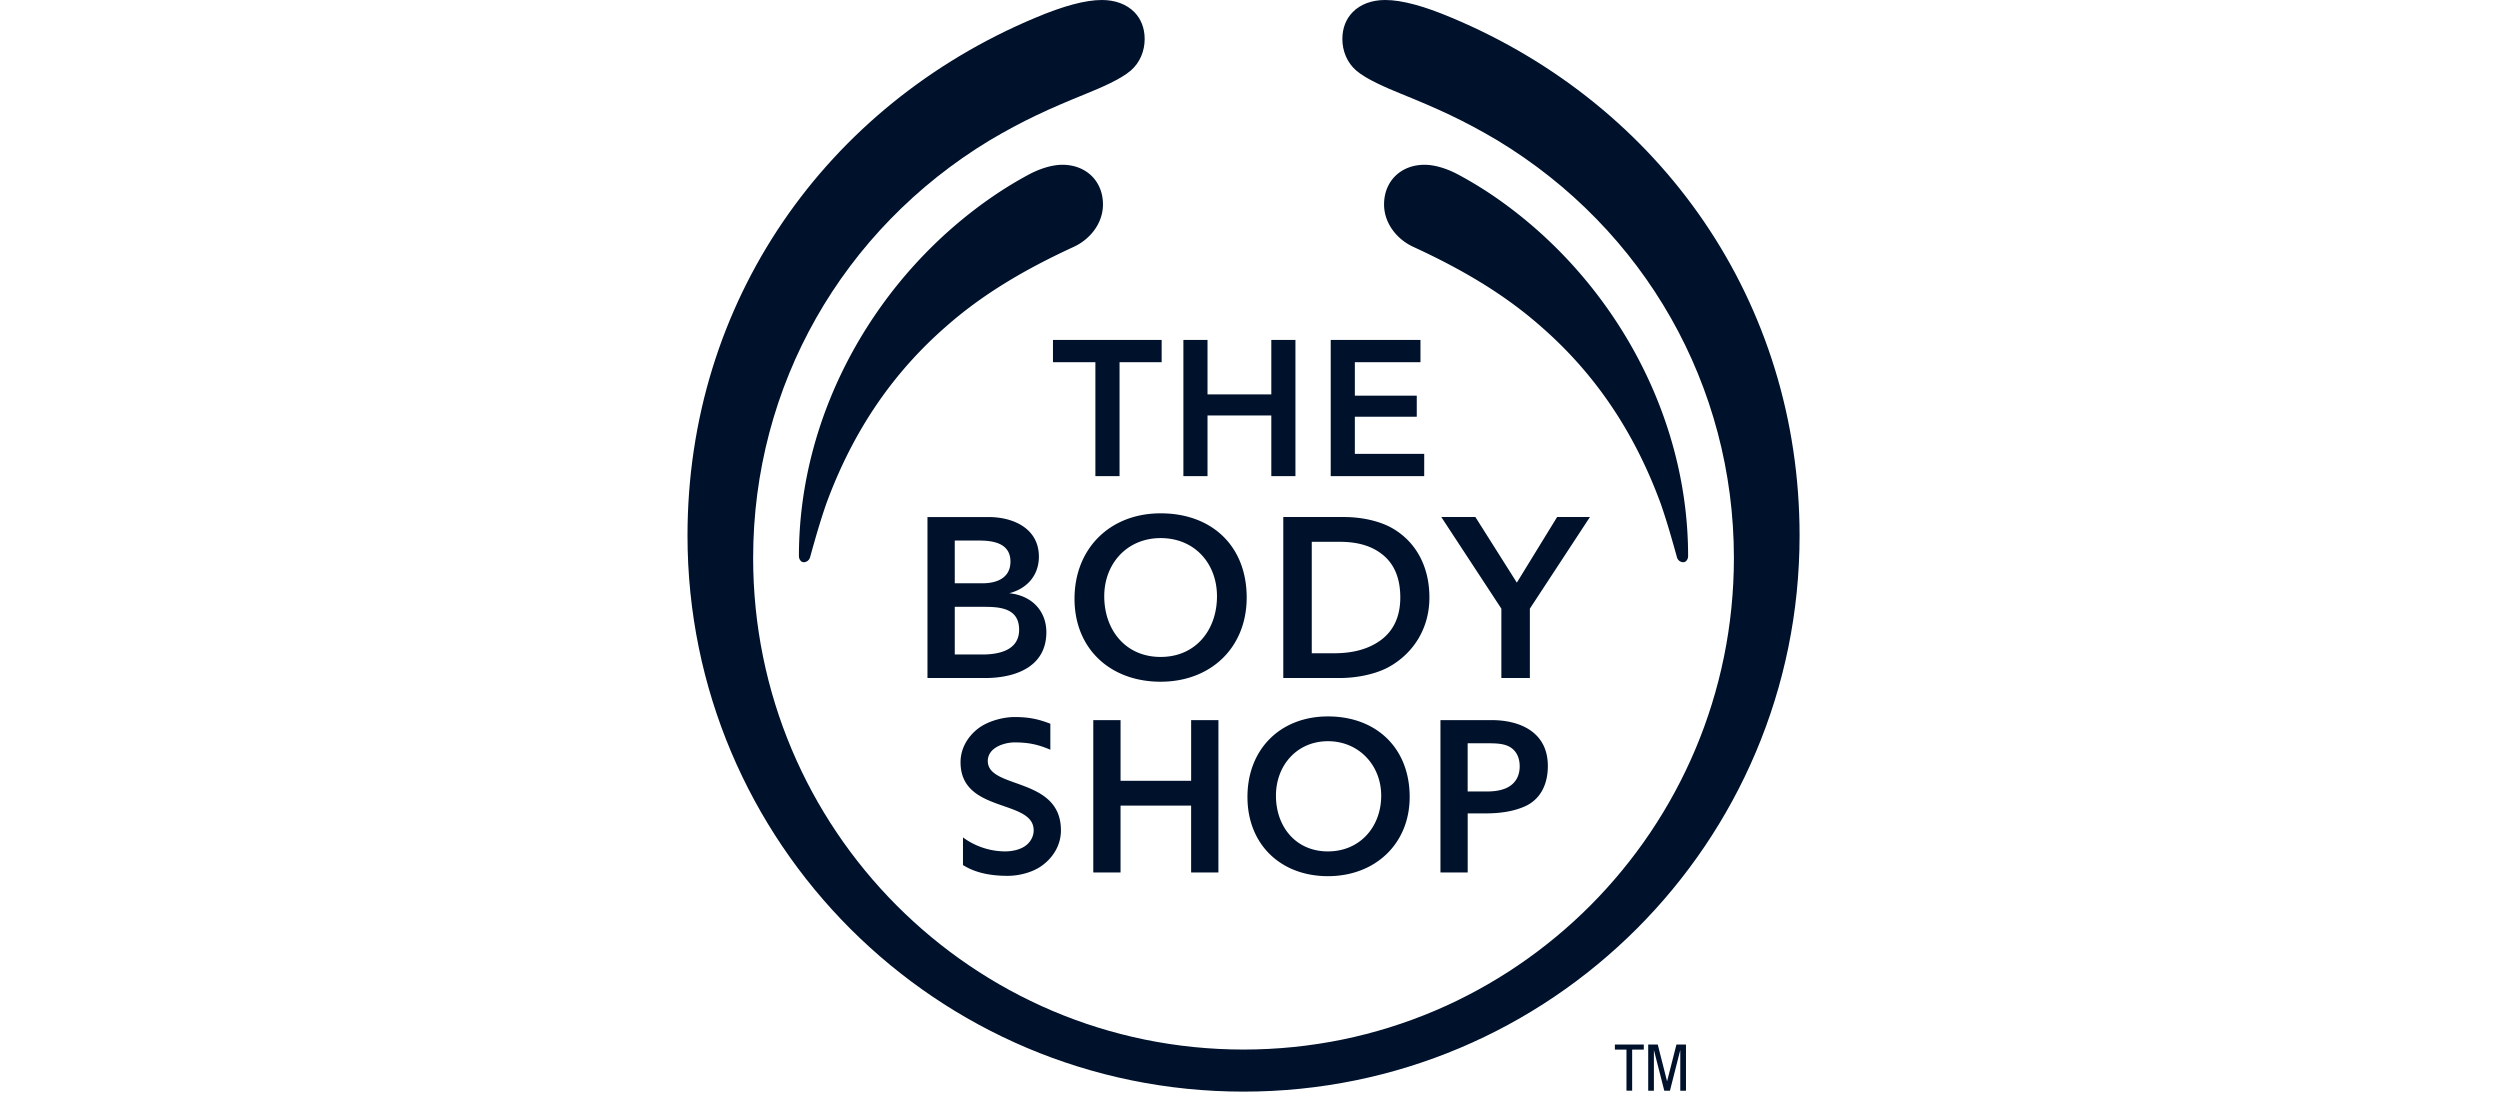
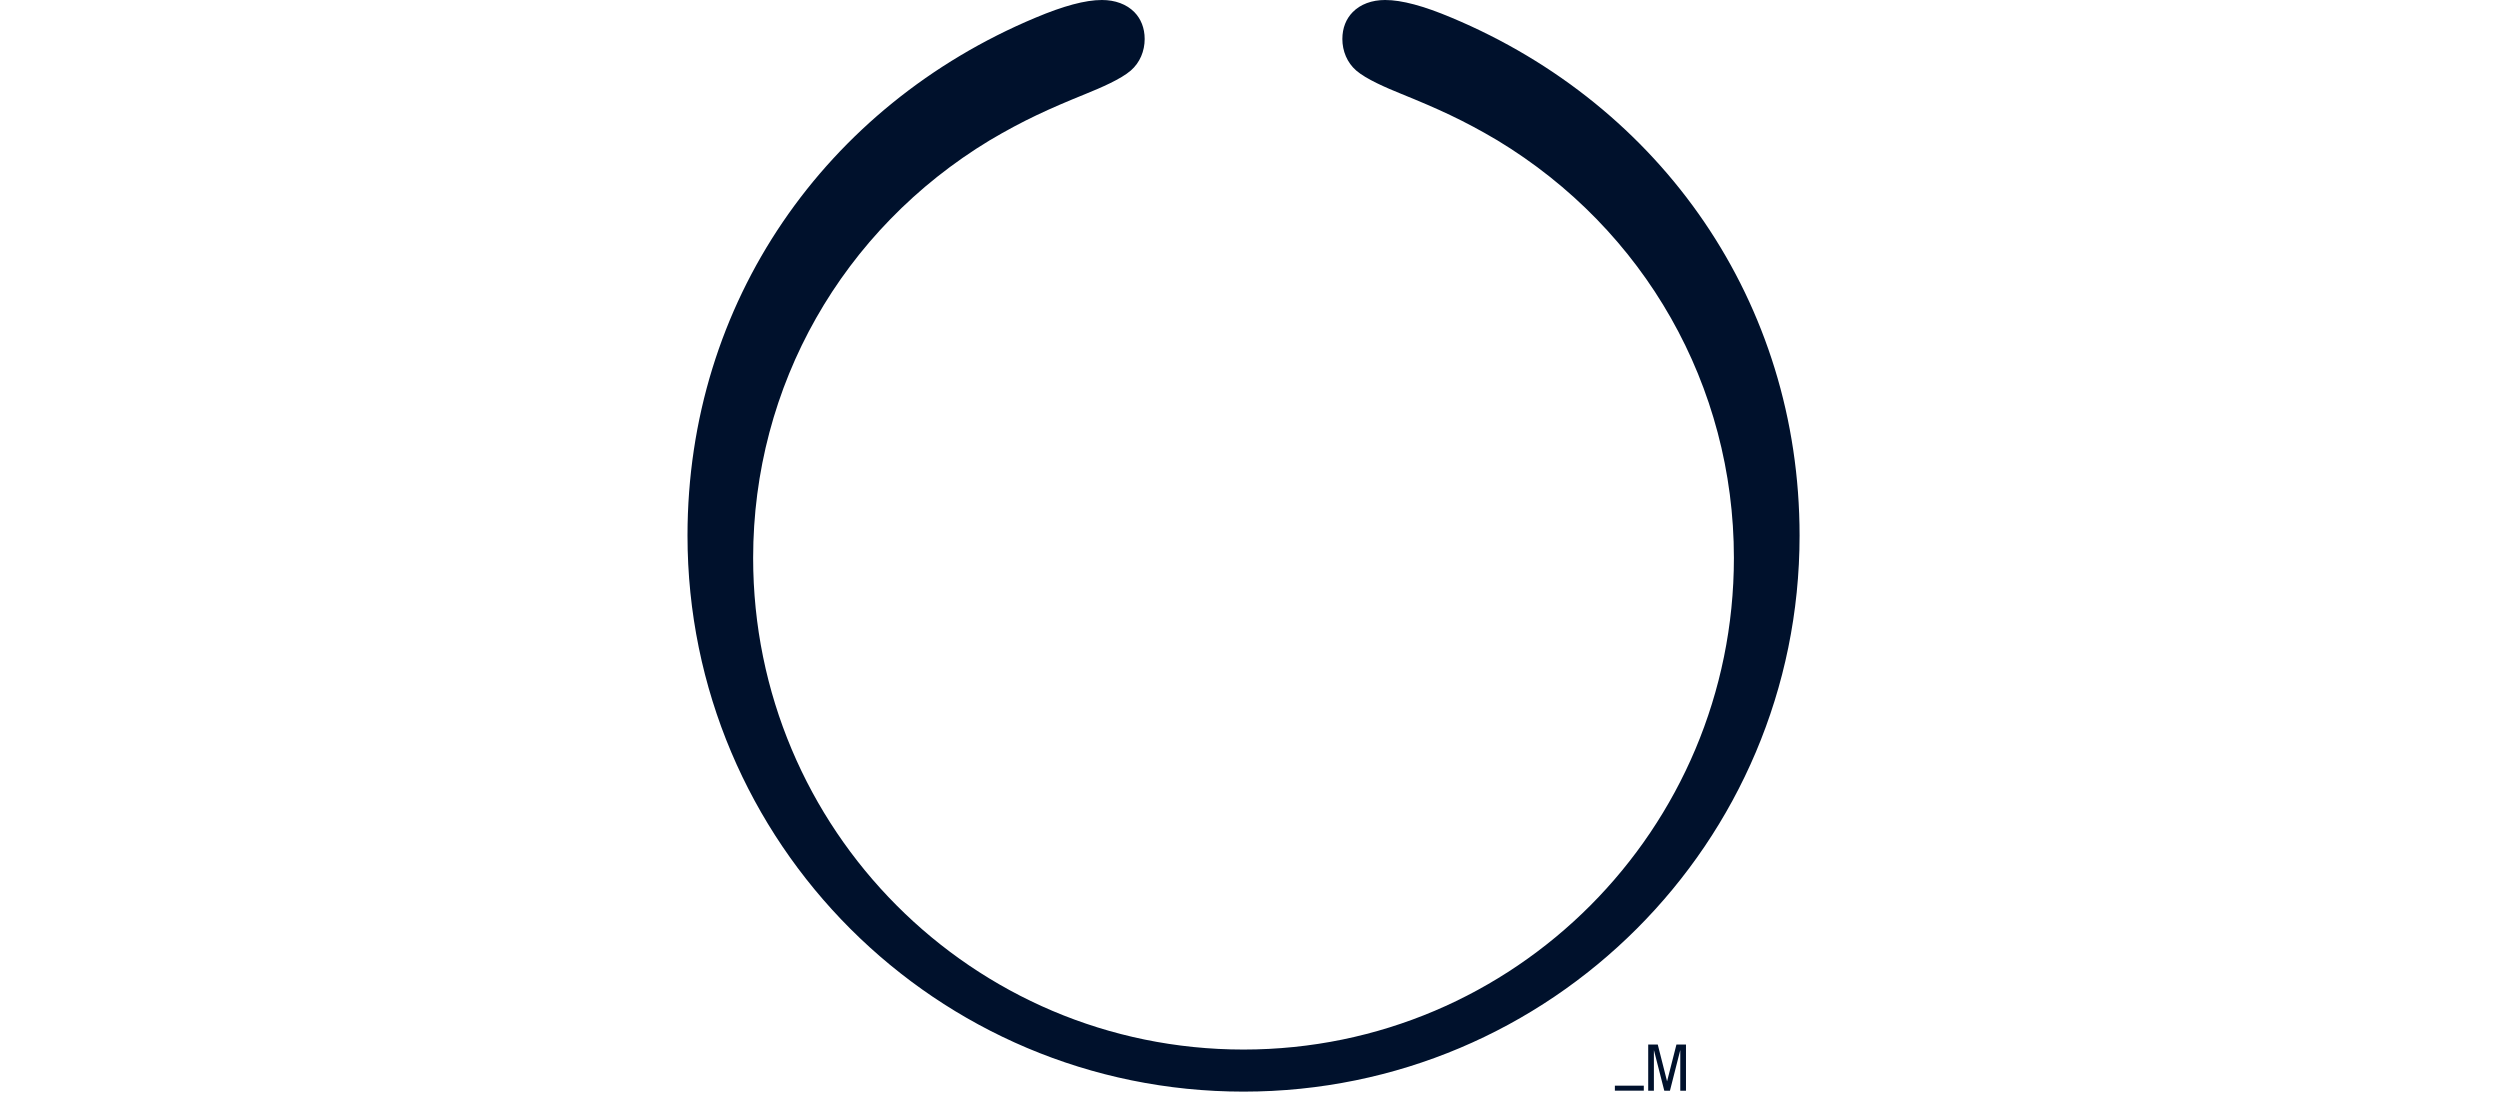
<svg xmlns="http://www.w3.org/2000/svg" fill="#00112C" viewBox="0 0 160 70">
-   <path d="M64.589 37.966c1.168-.295 1.9-1.173 1.9-2.34 0-1.784-1.604-2.535-3.227-2.535h-3.904v10.303h3.686c1.941 0 3.923-.714 3.923-2.933 0-1.307-.87-2.338-2.378-2.495m-3.485-3.371h1.544c.91 0 2.021.16 2.021 1.349 0 1.07-.911 1.386-1.784 1.386h-1.78zm1.781 7.292h-1.78v-3.05h1.86c1.03 0 2.259.079 2.259 1.466 0 1.307-1.27 1.584-2.339 1.584m.333 6.818c0-.344.171-.622.453-.821.333-.24.848-.37 1.255-.37.946 0 1.546.15 2.296.468v-1.664c-.748-.286-1.341-.427-2.291-.427-.767 0-1.746.272-2.364.76-.658.523-1.092 1.272-1.092 2.132 0 3.289 4.68 2.339 4.68 4.36 0 .368-.18.7-.45.93-.31.268-.849.417-1.38.417a4.6 4.6 0 0 1-2.694-.895v1.769c.818.518 1.826.69 2.856.69.728 0 1.568-.215 2.153-.621.745-.523 1.26-1.333 1.26-2.291-.001-3.447-4.682-2.614-4.682-4.437m11.128-26.948H67.39v1.425h2.715v7.292h1.546v-7.292h2.695zm3.633 24.33h-1.746v3.884h-4.517v-3.883H69.97v9.749h1.745v-4.28h4.517v4.28h1.746zm-3.7-13.234c-3.25 0-5.51 2.259-5.51 5.469 0 3.208 2.3 5.308 5.51 5.308s5.509-2.18 5.509-5.389c0-3.288-2.22-5.388-5.508-5.388m0 9.191c-2.258 0-3.608-1.741-3.608-3.882 0-2.099 1.467-3.724 3.609-3.724 2.178 0 3.606 1.626 3.606 3.724 0 2.14-1.348 3.882-3.606 3.882m8.627-20.287h-1.544v3.486h-4.083v-3.486h-1.544v8.717h1.544V26.59h4.083v3.883h1.544zm2.082 24.094c-3.051 0-5.153 2.1-5.153 5.152s2.14 5.072 5.153 5.072c3.01 0 5.229-2.061 5.229-5.072 0-3.13-2.137-5.152-5.23-5.152m0 8.64c-2.062 0-3.328-1.587-3.328-3.569 0-1.94 1.347-3.485 3.328-3.485s3.408 1.544 3.408 3.485c0 1.983-1.35 3.568-3.408 3.568m4.096-20.697c-.803-.455-1.957-.703-3.055-.703h-3.9v10.303h3.623c1.08 0 2.312-.244 3.169-.727 1.53-.863 2.56-2.441 2.56-4.426.001-2.034-.903-3.6-2.397-4.447m-.742 7.197c-.794.57-1.794.818-2.942.818h-1.448v-7.132h1.786c1.207 0 2.138.284 2.85.908.662.581 1.03 1.453 1.03 2.656 0 1.288-.485 2.181-1.276 2.75m2.807-11.943h-4.44V26.67h3.963v-1.348H86.71v-2.14h4.2v-1.425h-5.744v8.717h5.983zm8.505 4.043-2.577 4.198-2.653-4.198h-2.182l3.844 5.863v4.44h1.824v-4.44l3.844-5.863zm-4.196 12.997h-3.27v9.749h1.743v-3.778h1.106c.983 0 1.843-.127 2.588-.466.82-.377 1.436-1.21 1.436-2.57 0-2.142-1.74-2.935-3.603-2.935m.946 4.348c-.344.158-.793.218-1.182.218H93.93V47.57h1.27c.528 0 .974.015 1.34.188.433.207.72.641.72 1.285 0 .723-.363 1.168-.857 1.393m-28.409-39.89c-.665 0-1.46.248-2.206.654a25 25 0 0 0-2.105 1.276c-7.46 5.045-12.552 13.78-12.552 23.109 0 .198.12.398.318.398a.43.43 0 0 0 .395-.317c.318-1.149.634-2.26 1.031-3.409 1.743-4.755 4.32-8.441 7.687-11.374 2.337-2.06 5.034-3.645 8.126-5.07 1.068-.479 1.902-1.516 1.902-2.727 0-1.506-1.09-2.54-2.596-2.54m20.586 2.54c0 1.211.834 2.249 1.902 2.727 3.091 1.426 5.787 3.01 8.124 5.07 3.369 2.933 5.946 6.62 7.689 11.375.397 1.149.711 2.26 1.031 3.408a.424.424 0 0 0 .395.317c.199 0 .318-.2.318-.398 0-9.329-5.096-18.063-12.553-23.11a25 25 0 0 0-2.108-1.274c-.746-.407-1.54-.655-2.205-.655-1.506 0-2.593 1.034-2.593 2.54" />
-   <path d="M79.585 67.171c-17.358 0-31.384-14.107-31.384-31.464 0-11.018 5.705-21.016 15.137-26.725 2.178-1.288 3.777-2.01 6.148-2.973.977-.396 2.25-.944 2.886-1.495.58-.504.887-1.246.887-2.018 0-.71-.246-1.297-.66-1.721C72.105.272 71.37 0 70.524 0c-1.069 0-2.469.381-4.254 1.133C52.835 6.759 44 19.339 44 34.278c0 19.657 15.93 35.586 35.585 35.586 19.657 0 35.588-15.93 35.588-35.586 0-14.939-8.836-27.519-22.27-33.145C91.118.38 89.716 0 88.646 0c-.847 0-1.58.272-2.072.775-.418.423-.663 1.01-.663 1.721 0 .772.306 1.514.887 2.018.636.551 1.91 1.099 2.887 1.495 2.37.963 3.97 1.685 6.148 2.973 9.433 5.709 15.137 15.707 15.137 26.725-.001 17.357-14.027 31.464-31.386 31.464m24.874 2.633h-.364v-2.631h-.742v-.322h1.851v.322h-.745zm1.027-2.953h.612l.593 2.346h.005l.597-2.346h.611v2.954h-.365v-2.579h-.007l-.654 2.579h-.363l-.658-2.579h-.007v2.579h-.364z" />
+   <path d="M79.585 67.171c-17.358 0-31.384-14.107-31.384-31.464 0-11.018 5.705-21.016 15.137-26.725 2.178-1.288 3.777-2.01 6.148-2.973.977-.396 2.25-.944 2.886-1.495.58-.504.887-1.246.887-2.018 0-.71-.246-1.297-.66-1.721C72.105.272 71.37 0 70.524 0c-1.069 0-2.469.381-4.254 1.133C52.835 6.759 44 19.339 44 34.278c0 19.657 15.93 35.586 35.585 35.586 19.657 0 35.588-15.93 35.588-35.586 0-14.939-8.836-27.519-22.27-33.145C91.118.38 89.716 0 88.646 0c-.847 0-1.58.272-2.072.775-.418.423-.663 1.01-.663 1.721 0 .772.306 1.514.887 2.018.636.551 1.91 1.099 2.887 1.495 2.37.963 3.97 1.685 6.148 2.973 9.433 5.709 15.137 15.707 15.137 26.725-.001 17.357-14.027 31.464-31.386 31.464m24.874 2.633h-.364h-.742v-.322h1.851v.322h-.745zm1.027-2.953h.612l.593 2.346h.005l.597-2.346h.611v2.954h-.365v-2.579h-.007l-.654 2.579h-.363l-.658-2.579h-.007v2.579h-.364z" />
</svg>